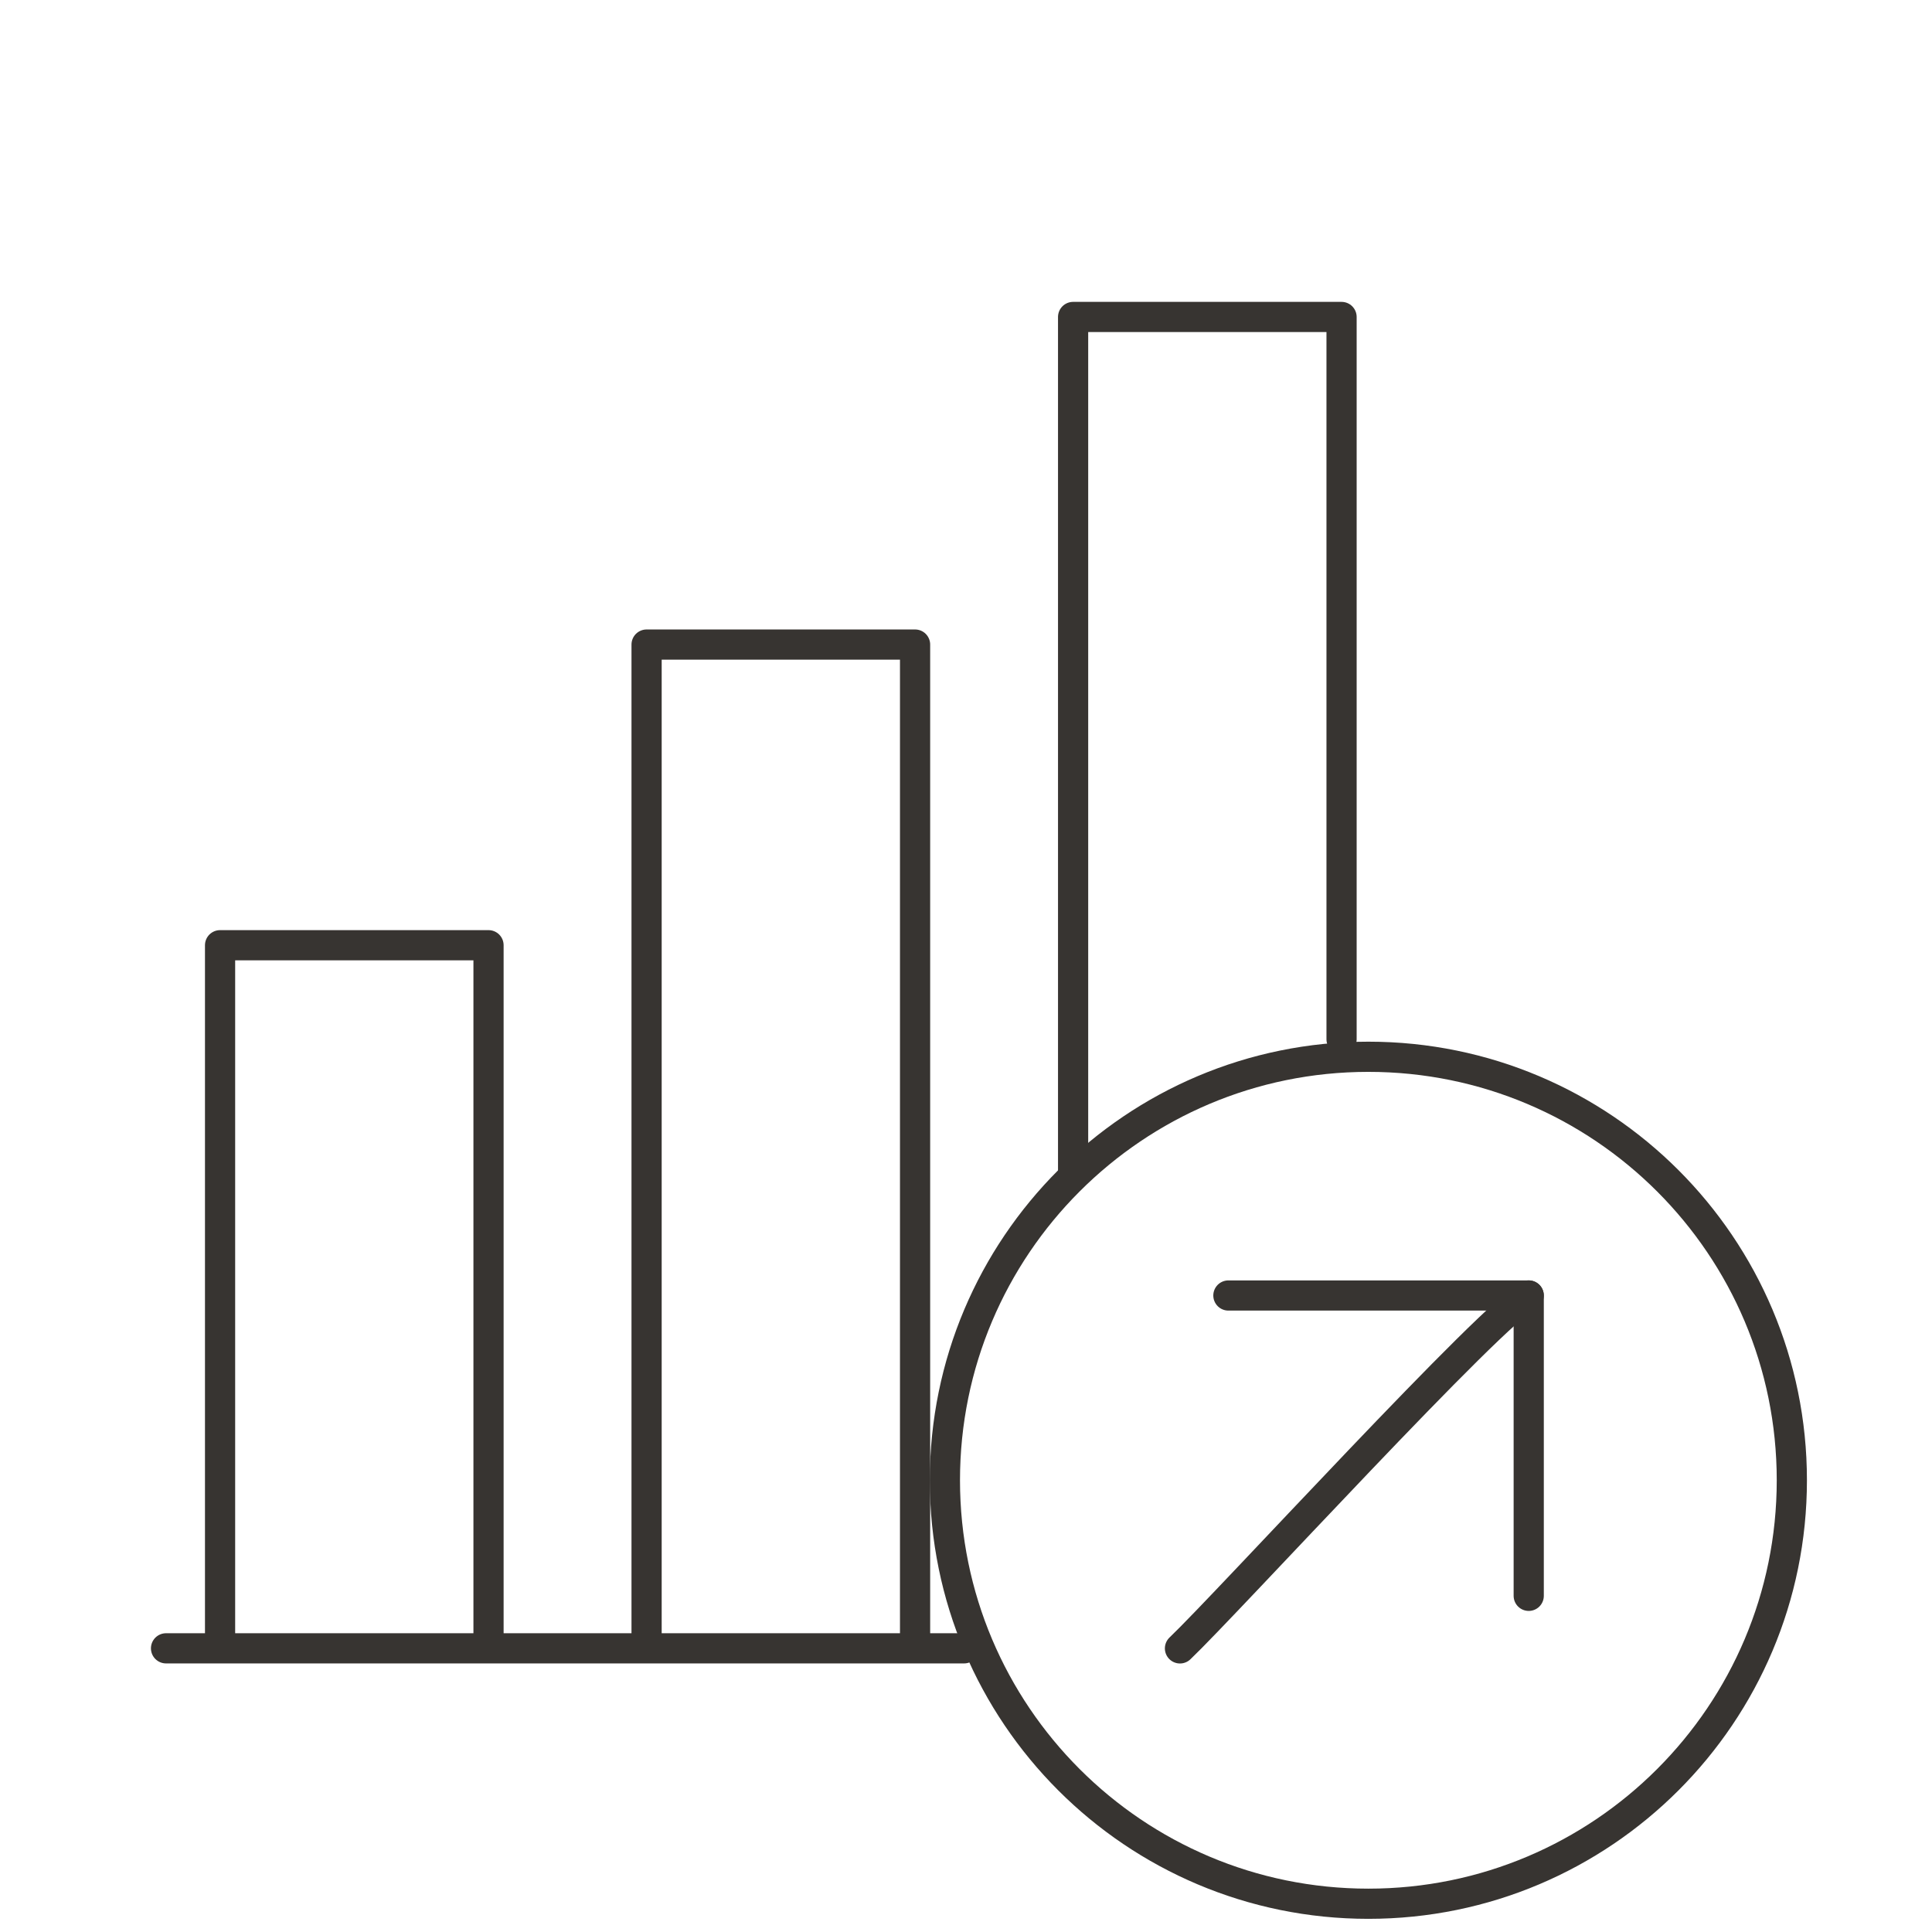
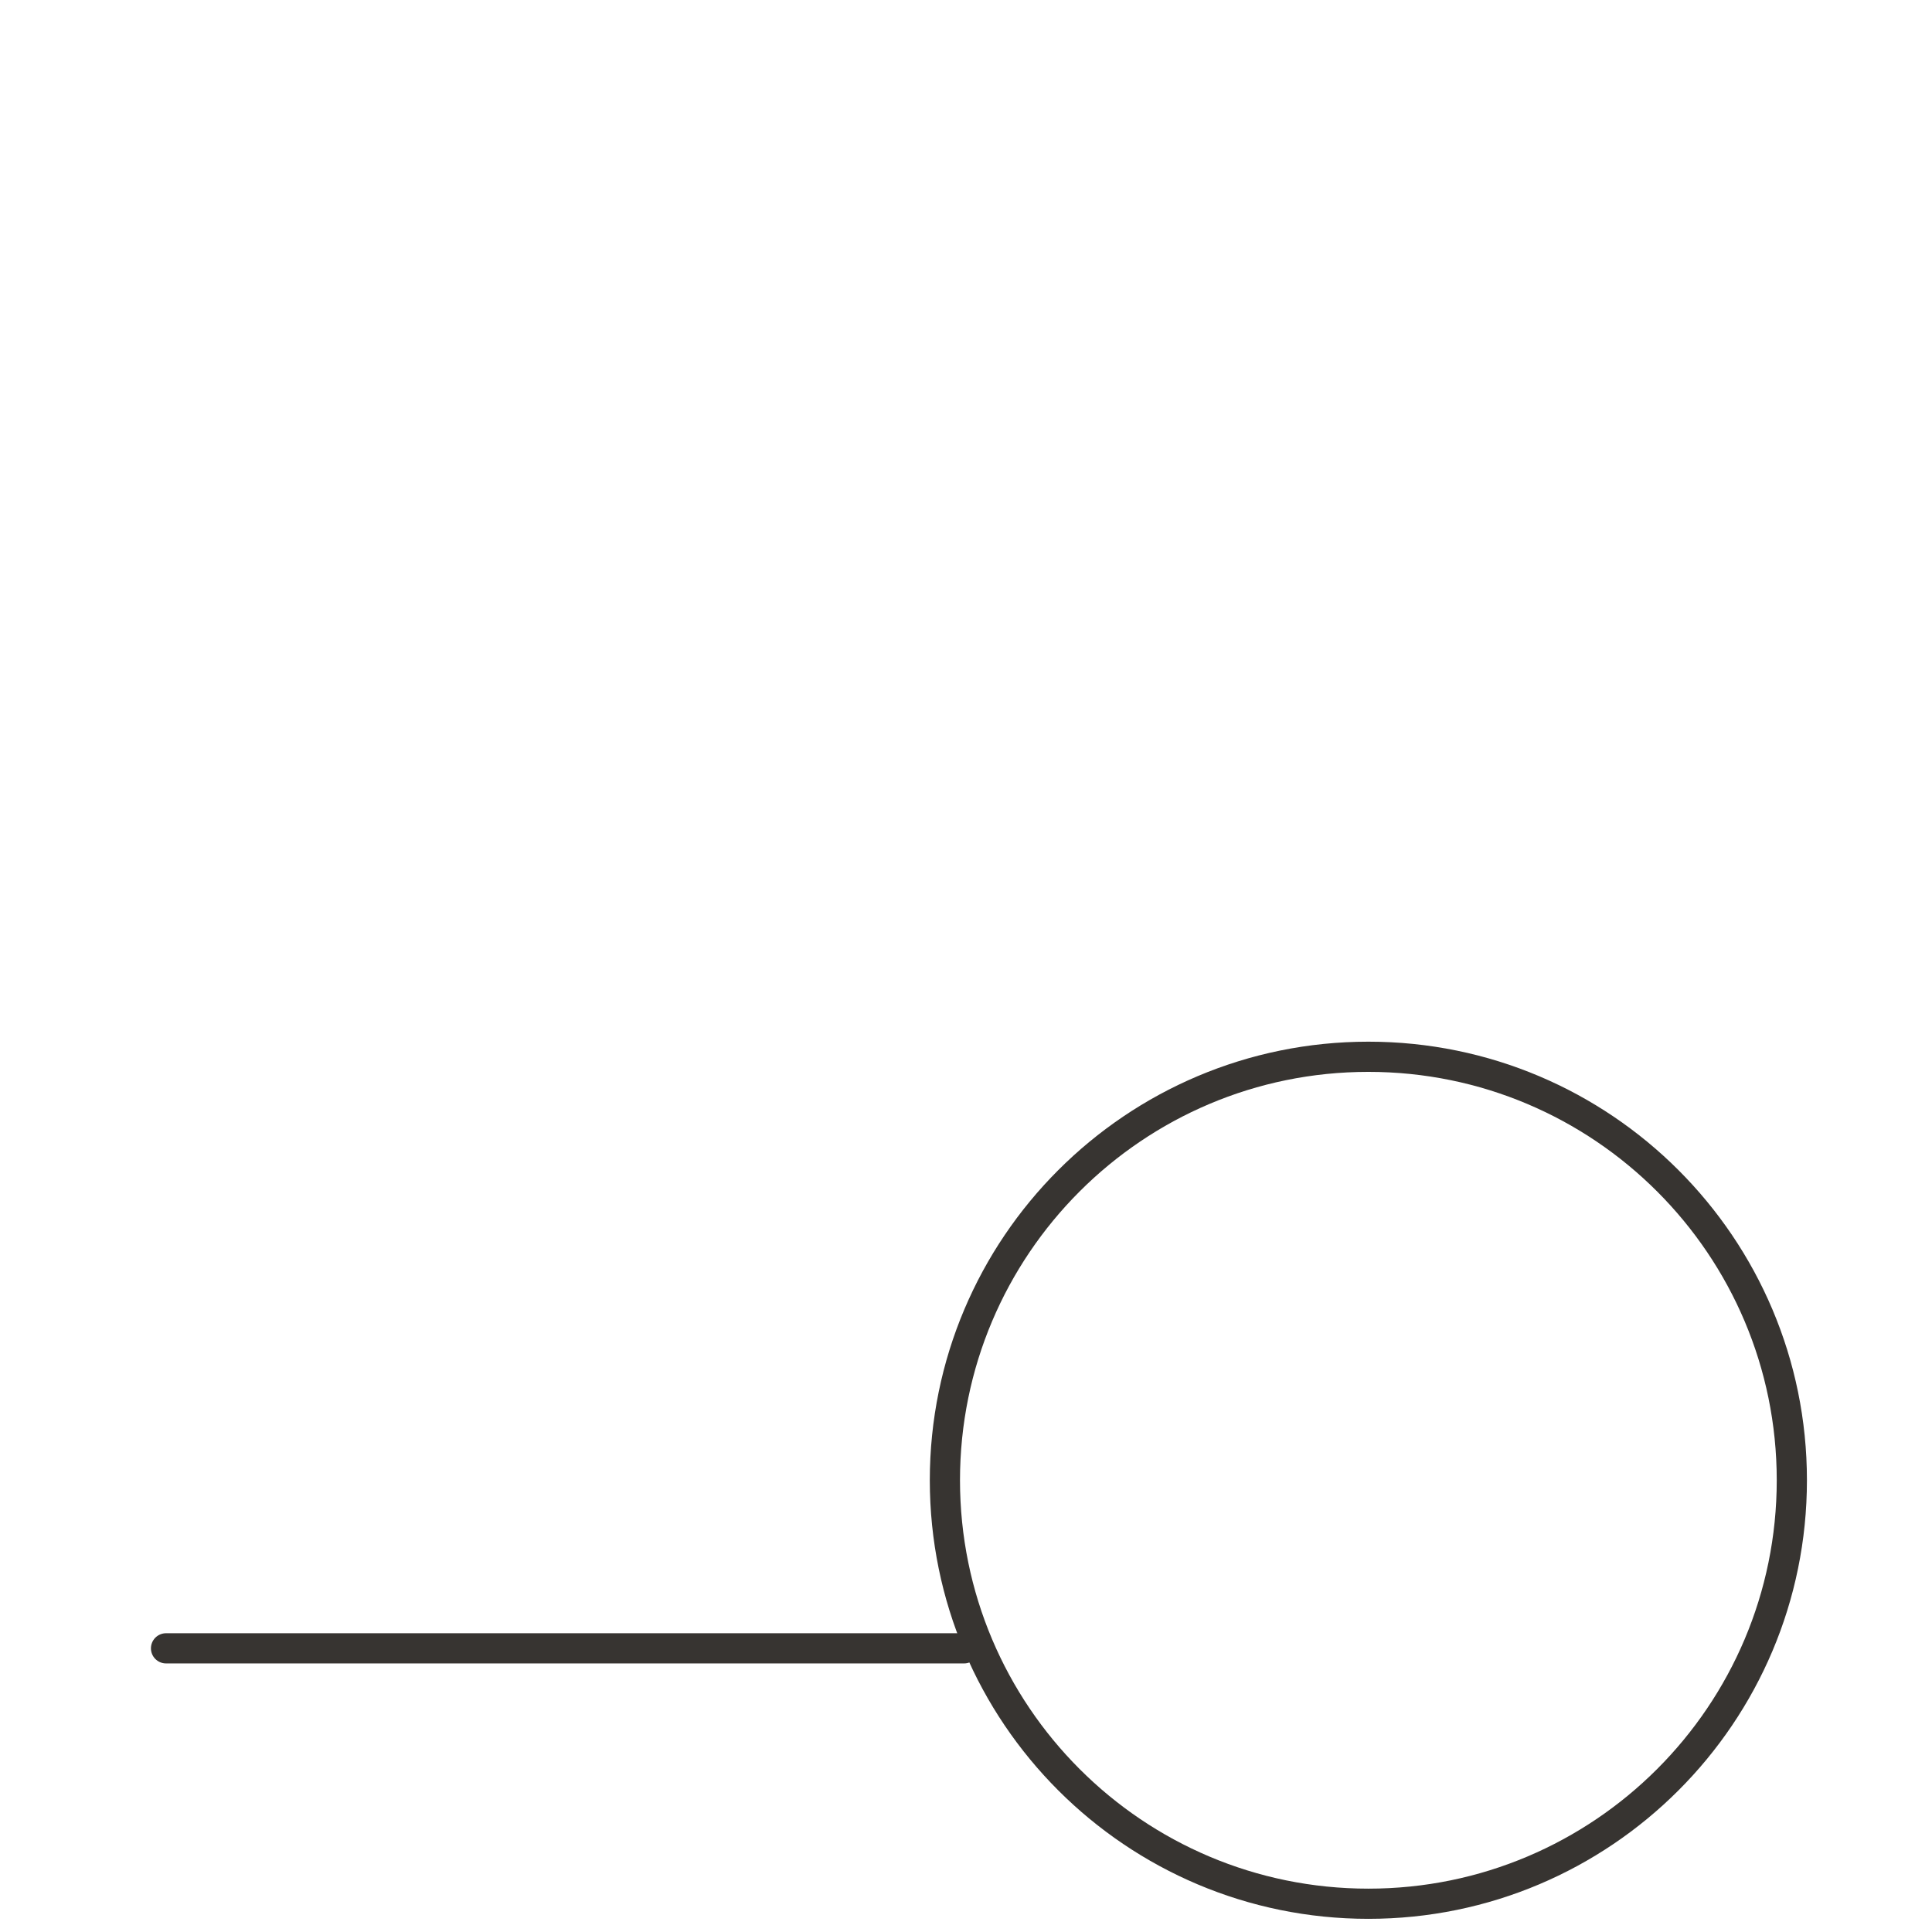
<svg xmlns="http://www.w3.org/2000/svg" width="64px" height="64px" viewBox="0 0 64 64" version="1.1">
  <title>icon/scale/black</title>
  <desc>Created with Sketch.</desc>
  <g id="icon/scale/black" stroke="none" stroke-width="1" fill="none" fill-rule="evenodd" stroke-linecap="round" stroke-linejoin="round">
    <g id="Group-14" transform="translate(5, 9)" stroke="#373431">
      <line x1="0.5" y1="45.603" x2="26.937" y2="45.603" id="Stroke-1" />
-       <polyline id="Stroke-3" points="2.29 45.279 2.29 22.312 11.183 22.312 11.183 45.279" />
-       <polyline id="Stroke-4" points="16.419 45.28 16.419 12.352 25.313 12.352 25.313 45.28" />
      <g id="Group-13" transform="translate(26, 0.564)">
-         <polyline id="Stroke-5" points="4.548 29.195 4.548 0.936 13.441 0.936 13.441 24.863" />
        <path d="M14.329,25.443 C6.581,25.443 0.301,31.724 0.301,39.471 C0.301,47.219 6.581,53.5 14.329,53.5 C22.077,53.5 28.357,47.219 28.357,39.471 C28.357,31.724 22.077,25.443 14.329,25.443 Z" id="Stroke-7" />
-         <path d="M19.64,33.351 C18.564,33.795 9.617,43.586 8.088,45.041" id="Stroke-9" />
-         <polyline id="Stroke-11" points="19.641 43.3 19.641 33.351 9.692 33.351" />
      </g>
    </g>
  </g>
</svg>